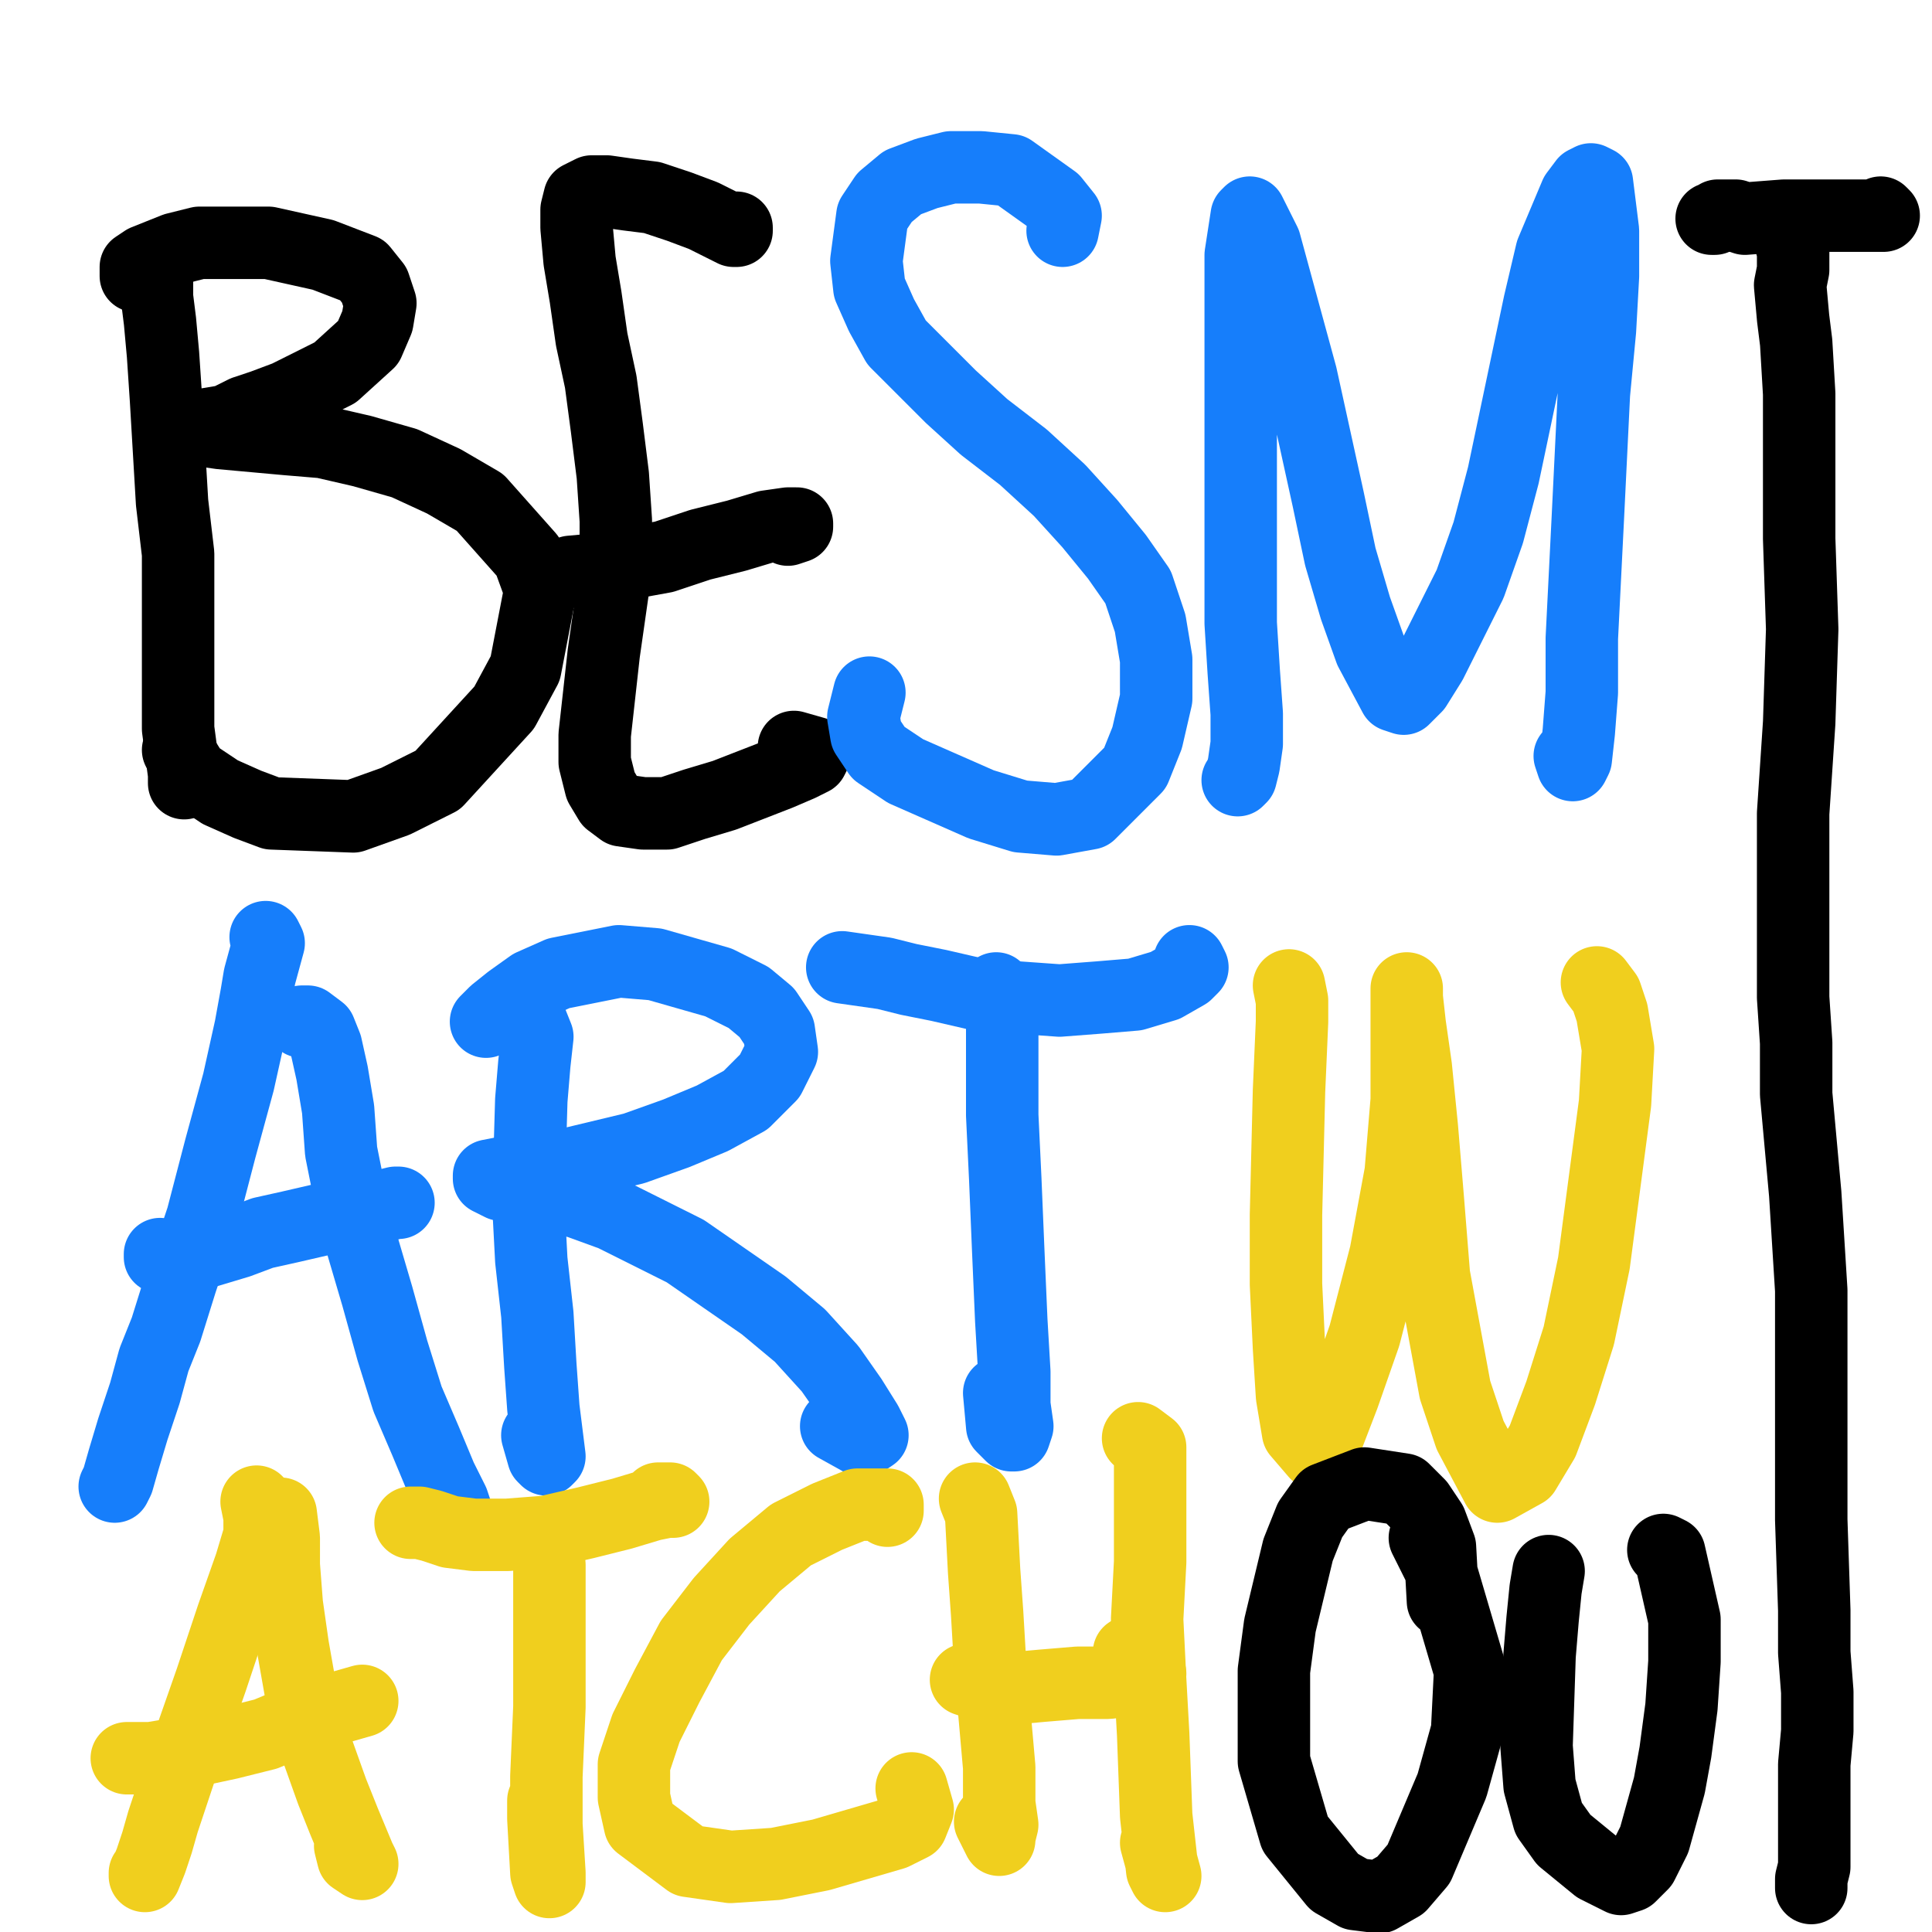
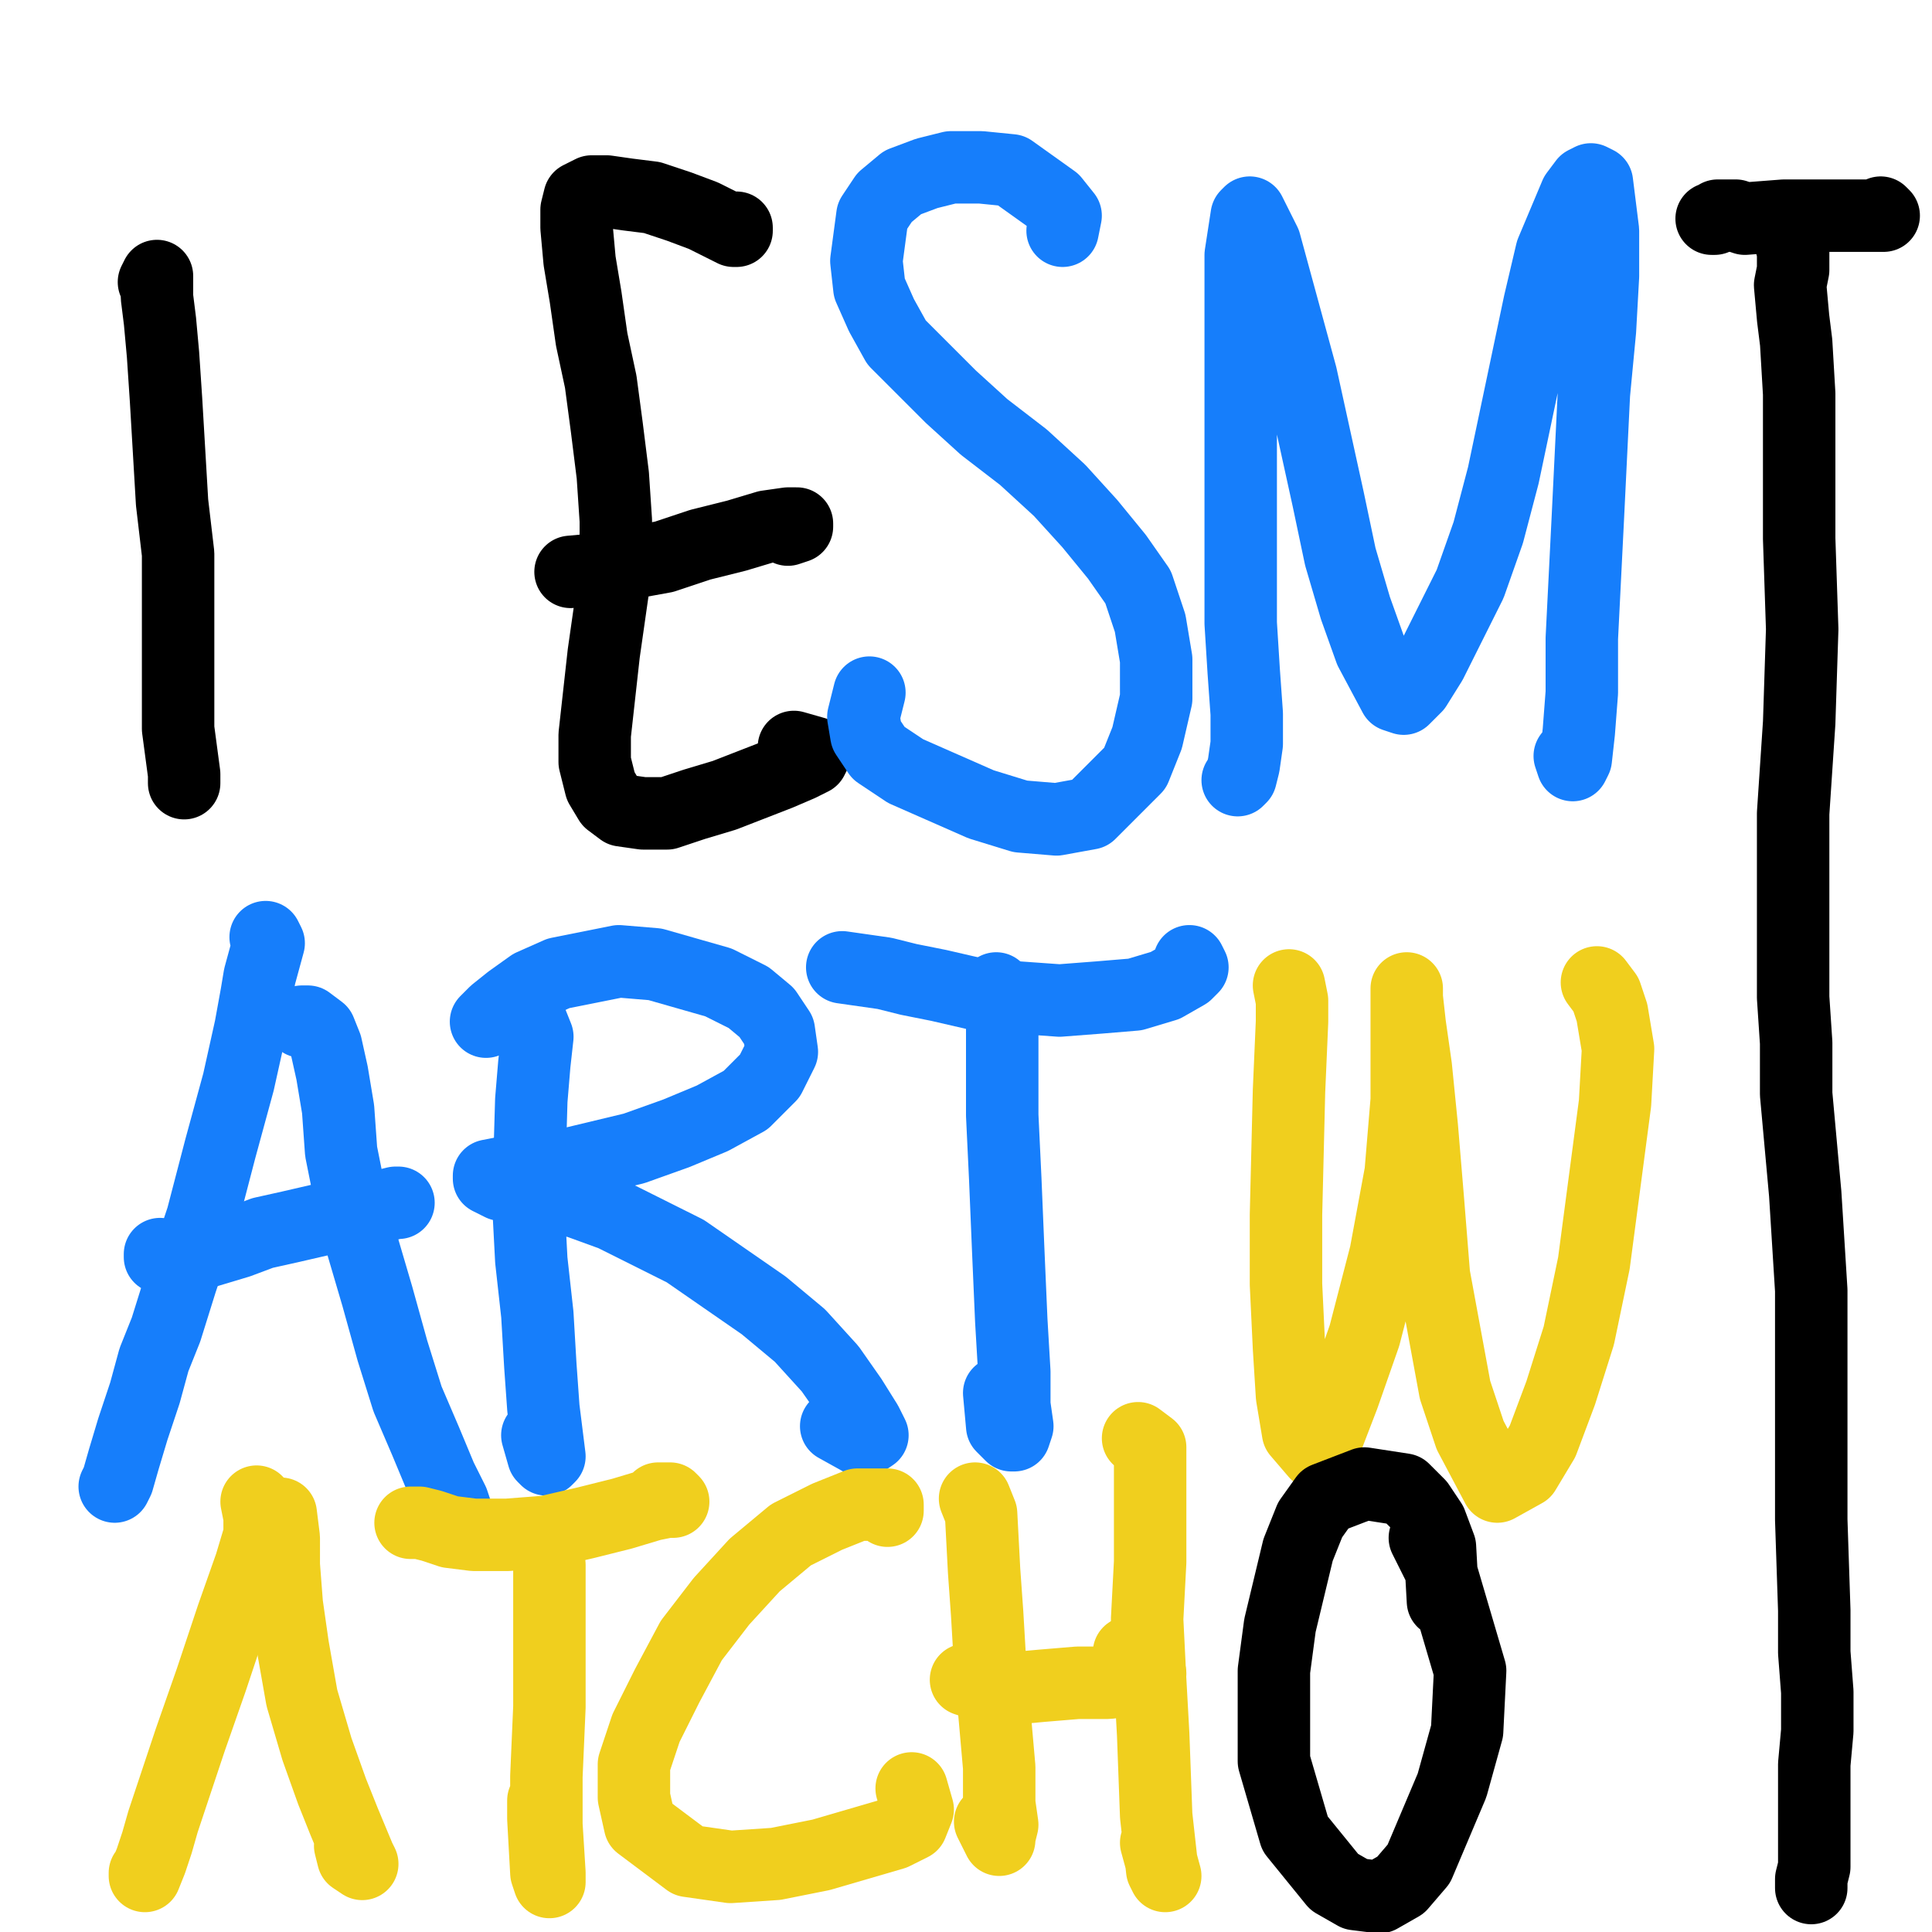
<svg xmlns="http://www.w3.org/2000/svg" width="640px" height="640px" version="1.1">
  <polyline points="51,93.438 52,91.438 52,93.438 52,98.438 53,106.438 54,117.438 55,132.438 56,149.438 57,166.438 59,183.438 59,216.438 59,230.438 59,241.438 61,256.438 61,259.438 61,259.438 61,259.438 " fill="none" stroke="#000000" stroke-width="24px" stroke-linecap="round" stroke-linejoin="round" />
-   <polyline points="45,91.438 45,91.438 45,90.438 45,89.438 45,88.438 48,86.438 53,84.438 58,82.438 66,80.438 89,80.438 98,82.438 107,84.438 120,89.438 124,94.438 126,100.438 125,106.438 122,113.438 111,123.438 103,127.438 95,131.438 87,134.438 81,136.438 75,139.438 69,140.438 67,141.438 66,142.438 73,143.438 95,145.438 107,146.438 120,149.438 134,153.438 147,159.438 159,166.438 175,184.438 179,195.438 174,221.438 167,234.438 145,258.438 131,265.438 117,270.438 90,269.438 82,266.438 73,262.438 64,256.438 59,248.438 " fill="none" stroke="#000000" stroke-width="24px" stroke-linecap="round" stroke-linejoin="round" />
  <polyline points="244,75.438 244,76.438 243,76.438 239,74.438 233,71.438 225,68.438 216,65.438 208,64.438 201,63.438 196,63.438 192,65.438 191,69.438 191,75.438 192,86.438 194,98.438 196,112.438 199,126.438 201,141.438 203,157.438 204,172.438 204,188.438 202,202.438 200,216.438 197,243.438 197,252.438 199,260.438 202,265.438 206,268.438 213,269.438 221,269.438 230,266.438 240,263.438 258,256.438 265,253.438 269,251.438 270,249.438 263,247.438 " fill="none" stroke="#000000" stroke-width="24px" stroke-linecap="round" stroke-linejoin="round" />
  <polyline points="261,175.438 264,174.438 264,173.438 261,173.438 254,174.438 244,177.438 232,180.438 220,184.438 209,186.438 200,188.438 189,189.438 " fill="none" stroke="#000000" stroke-width="24px" stroke-linecap="round" stroke-linejoin="round" />
  <polyline points="352,76.438 353,71.438 349,66.438 335,56.438 325,55.438 315,55.438 307,57.438 299,60.438 293,65.438 289,71.438 287,86.438 288,95.438 292,104.438 297,113.438 315,131.438 326,141.438 339,151.438 351,162.438 361,173.438 370,184.438 377,194.438 381,206.438 383,218.438 383,231.438 380,244.438 376,254.438 361,269.438 350,271.438 338,270.438 325,266.438 300,255.438 291,249.438 287,243.438 286,237.438 288,229.438 " fill="none" stroke="#167efb" stroke-width="24px" stroke-linecap="round" stroke-linejoin="round" />
  <polyline points="410,258.438 411,257.438 412,253.438 413,246.438 413,236.438 412,222.438 411,206.438 411,188.438 411,169.438 411,150.438 411,116.438 411,97.438 411,84.438 413,71.438 414,70.438 419,80.438 422,91.438 431,124.438 440,165.438 444,184.438 449,201.438 454,215.438 462,230.438 465,231.438 469,227.438 474,219.438 480,207.438 487,193.438 493,176.438 498,157.438 506,119.438 510,100.438 514,83.438 522,64.438 525,60.438 527,59.438 529,60.438 531,76.438 531,91.438 530,109.438 528,130.438 526,171.438 524,211.438 524,229.438 523,242.438 522,251.438 521,253.438 520,250.438 " fill="none" stroke="#167efb" stroke-width="24px" stroke-linecap="round" stroke-linejoin="round" />
  <polyline points="88,310.438 89,312.438 86,323.438 85,329.438 83,340.438 79,358.438 73,380.438 67,403.438 60,424.438 55,440.438 51,450.438 48,461.438 44,473.438 41,483.438 39,490.438 38,492.438 38,492.438 " fill="none" stroke="#167efb" stroke-width="24px" stroke-linecap="round" stroke-linejoin="round" />
  <polyline points="100,338.438 102,338.438 106,341.438 108,346.438 110,355.438 112,367.438 113,381.438 116,396.438 120,412.438 125,429.438 130,447.438 135,463.438 141,477.438 146,489.438 150,497.438 152,503.438 152,505.438 151,505.438 147,501.438 146,497.438 " fill="none" stroke="#167efb" stroke-width="24px" stroke-linecap="round" stroke-linejoin="round" />
  <polyline points="132,398.438 131,398.438 127,399.438 119,401.438 109,403.438 96,406.438 87,408.438 79,411.438 69,414.438 62,416.438 57,417.438 53,416.438 53,415.438 " fill="none" stroke="#167efb" stroke-width="24px" stroke-linecap="round" stroke-linejoin="round" />
  <polyline points="173,338.438 176,338.438 178,343.438 177,352.438 176,364.438 175,398.438 176,417.438 178,435.438 179,452.438 180,466.438 182,482.438 181,483.438 180,482.438 178,475.438 " fill="none" stroke="#167efb" stroke-width="24px" stroke-linecap="round" stroke-linejoin="round" />
  <polyline points="161,338.438 162,337.438 164,335.438 169,331.438 176,326.438 185,322.438 205,318.438 217,319.438 238,325.438 248,330.438 254,335.438 258,341.438 259,348.438 255,356.438 247,364.438 236,370.438 224,375.438 210,380.438 185,386.438 175,387.438 167,388.438 162,389.438 162,390.438 166,392.438 172,393.438 182,395.438 192,398.438 203,402.438 227,414.438 253,432.438 265,442.438 275,453.438 282,463.438 287,471.438 289,475.438 286,477.438 277,472.438 " fill="none" stroke="#167efb" stroke-width="24px" stroke-linecap="round" stroke-linejoin="round" />
  <polyline points="330,327.438 332,333.438 332,342.438 332,354.438 332,369.438 333,390.438 334,414.438 335,437.438 336,454.438 336,465.438 337,472.438 336,475.438 335,475.438 332,472.438 331,461.438 " fill="none" stroke="#167efb" stroke-width="24px" stroke-linecap="round" stroke-linejoin="round" />
  <polyline points="394,318.438 395,320.438 393,322.438 386,326.438 376,329.438 364,330.438 351,331.438 337,330.438 324,329.438 311,326.438 301,324.438 293,322.438 286,321.438 279,320.438 " fill="none" stroke="#167efb" stroke-width="24px" stroke-linecap="round" stroke-linejoin="round" />
  <polyline points="427,326.438 428,331.438 428,338.438 427,361.438 426,402.438 426,425.438 427,446.438 428,462.438 430,474.438 436,481.438 440,475.438 445,462.438 452,442.438 459,415.438 464,388.438 466,364.438 466,347.438 466,329.438 466,327.438 466,330.438 467,339.438 469,353.438 471,373.438 473,397.438 475,422.438 482,460.438 487,475.438 496,492.438 505,487.438 511,477.438 517,461.438 523,442.438 528,418.438 535,365.438 536,347.438 534,335.438 532,329.438 529,325.438 " fill="none" stroke="#f0cf1e" stroke-width="24px" stroke-linecap="round" stroke-linejoin="round" />
  <polyline points="85,497.438 86,502.438 86,508.438 83,518.438 77,535.438 70,556.438 63,576.438 57,594.438 54,603.438 52,610.438 50,616.438 48,621.438 48,620.438 " fill="none" stroke="#f0cf1e" stroke-width="24px" stroke-linecap="round" stroke-linejoin="round" />
  <polyline points="93,501.438 94,509.438 94,518.438 95,531.438 97,545.438 100,562.438 105,579.438 110,593.438 114,603.438 119,615.438 120,617.438 117,615.438 116,611.438 " fill="none" stroke="#f0cf1e" stroke-width="24px" stroke-linecap="round" stroke-linejoin="round" />
-   <polyline points="120,563.438 113,565.438 100,569.438 88,574.438 76,577.438 62,580.438 50,582.438 42,582.438 " fill="none" stroke="#f0cf1e" stroke-width="24px" stroke-linecap="round" stroke-linejoin="round" />
  <polyline points="181,510.438 181,512.438 182,518.438 182,528.438 182,565.438 181,588.438 181,604.438 182,620.438 182,623.438 182,623.438 181,620.438 180,602.438 180,596.438 " fill="none" stroke="#f0cf1e" stroke-width="24px" stroke-linecap="round" stroke-linejoin="round" />
  <polyline points="218,496.438 222,496.438 223,497.438 221,497.438 216,498.438 206,501.438 194,504.438 181,507.438 168,508.438 157,508.438 149,507.438 143,505.438 139,504.438 136,504.438 " fill="none" stroke="#f0cf1e" stroke-width="24px" stroke-linecap="round" stroke-linejoin="round" />
  <polyline points="294,500.438 294,498.438 284,498.438 274,502.438 262,508.438 250,518.438 239,530.438 229,543.438 221,558.438 214,572.438 210,584.438 210,595.438 212,604.438 228,616.438 242,618.438 257,617.438 272,614.438 296,607.438 302,604.438 304,599.438 302,592.438 " fill="none" stroke="#f0cf1e" stroke-width="24px" stroke-linecap="round" stroke-linejoin="round" />
  <polyline points="323,496.438 325,501.438 326,520.438 327,534.438 328,551.438 331,585.438 331,597.438 332,604.438 331,608.438 331,609.438 328,603.438 " fill="none" stroke="#f0cf1e" stroke-width="24px" stroke-linecap="round" stroke-linejoin="round" />
  <polyline points="320,556.438 326,558.438 334,559.438 345,558.438 357,557.438 367,557.438 375,556.438 380,555.438 381,554.438 380,552.438 374,547.438 " fill="none" stroke="#f0cf1e" stroke-width="24px" stroke-linecap="round" stroke-linejoin="round" />
  <polyline points="377,476.438 381,479.438 381,484.438 381,492.438 381,503.438 381,517.438 380,536.438 381,556.438 382,574.438 383,601.438 385,619.438 386,621.438 386,621.438 383,610.438 " fill="none" stroke="#f0cf1e" stroke-width="24px" stroke-linecap="round" stroke-linejoin="round" />
  <polyline points="478,530.438 477,512.438 474,504.438 470,498.438 465,493.438 452,491.438 439,496.438 434,503.438 430,513.438 424,538.438 422,553.438 422,568.438 422,583.438 429,607.438 442,623.438 449,627.438 457,628.438 464,624.438 470,617.438 481,591.438 486,573.438 487,553.438 477,519.438 472,509.438 " fill="none" stroke="#000000" stroke-width="24px" stroke-linecap="round" stroke-linejoin="round" />
-   <polyline points="513,520.438 512,526.438 511,536.438 510,548.438 509,578.438 510,591.438 513,602.438 518,609.438 529,618.438 537,622.438 540,621.438 544,617.438 548,609.438 553,591.438 555,580.438 557,565.438 558,550.438 558,536.438 553,514.438 551,513.438 " fill="none" stroke="#000000" stroke-width="24px" stroke-linecap="round" stroke-linejoin="round" />
  <polyline points="600,625.438 600,625.438 600,624.438 600,622.438 601,618.438 601,604.438 601,584.438 602,573.438 602,560.438 601,547.438 601,533.438 600,503.438 600,488.438 600,472.438 600,443.438 600,427.438 598,395.438 595,362.438 595,345.438 594,330.438 594,314.438 594,283.438 594,269.438 596,239.438 597,208.438 596,178.438 596,152.438 596,141.438 596,130.438 595,113.438 594,105.438 593,94.438 594,89.438 594,86.438 594,83.438 592,75.438 " fill="none" stroke="#000000" stroke-width="24px" stroke-linecap="round" stroke-linejoin="round" />
  <polyline points="623,70.438 623,70.438 624,71.438 622,71.438 619,71.438 615,71.438 610,71.438 605,71.438 599,71.438 591,71.438 578,72.438 575,71.438 572,71.438 570,71.438 569,71.438 568,72.438 567,72.438 " fill="none" stroke="#000000" stroke-width="24px" stroke-linecap="round" stroke-linejoin="round" />
</svg>